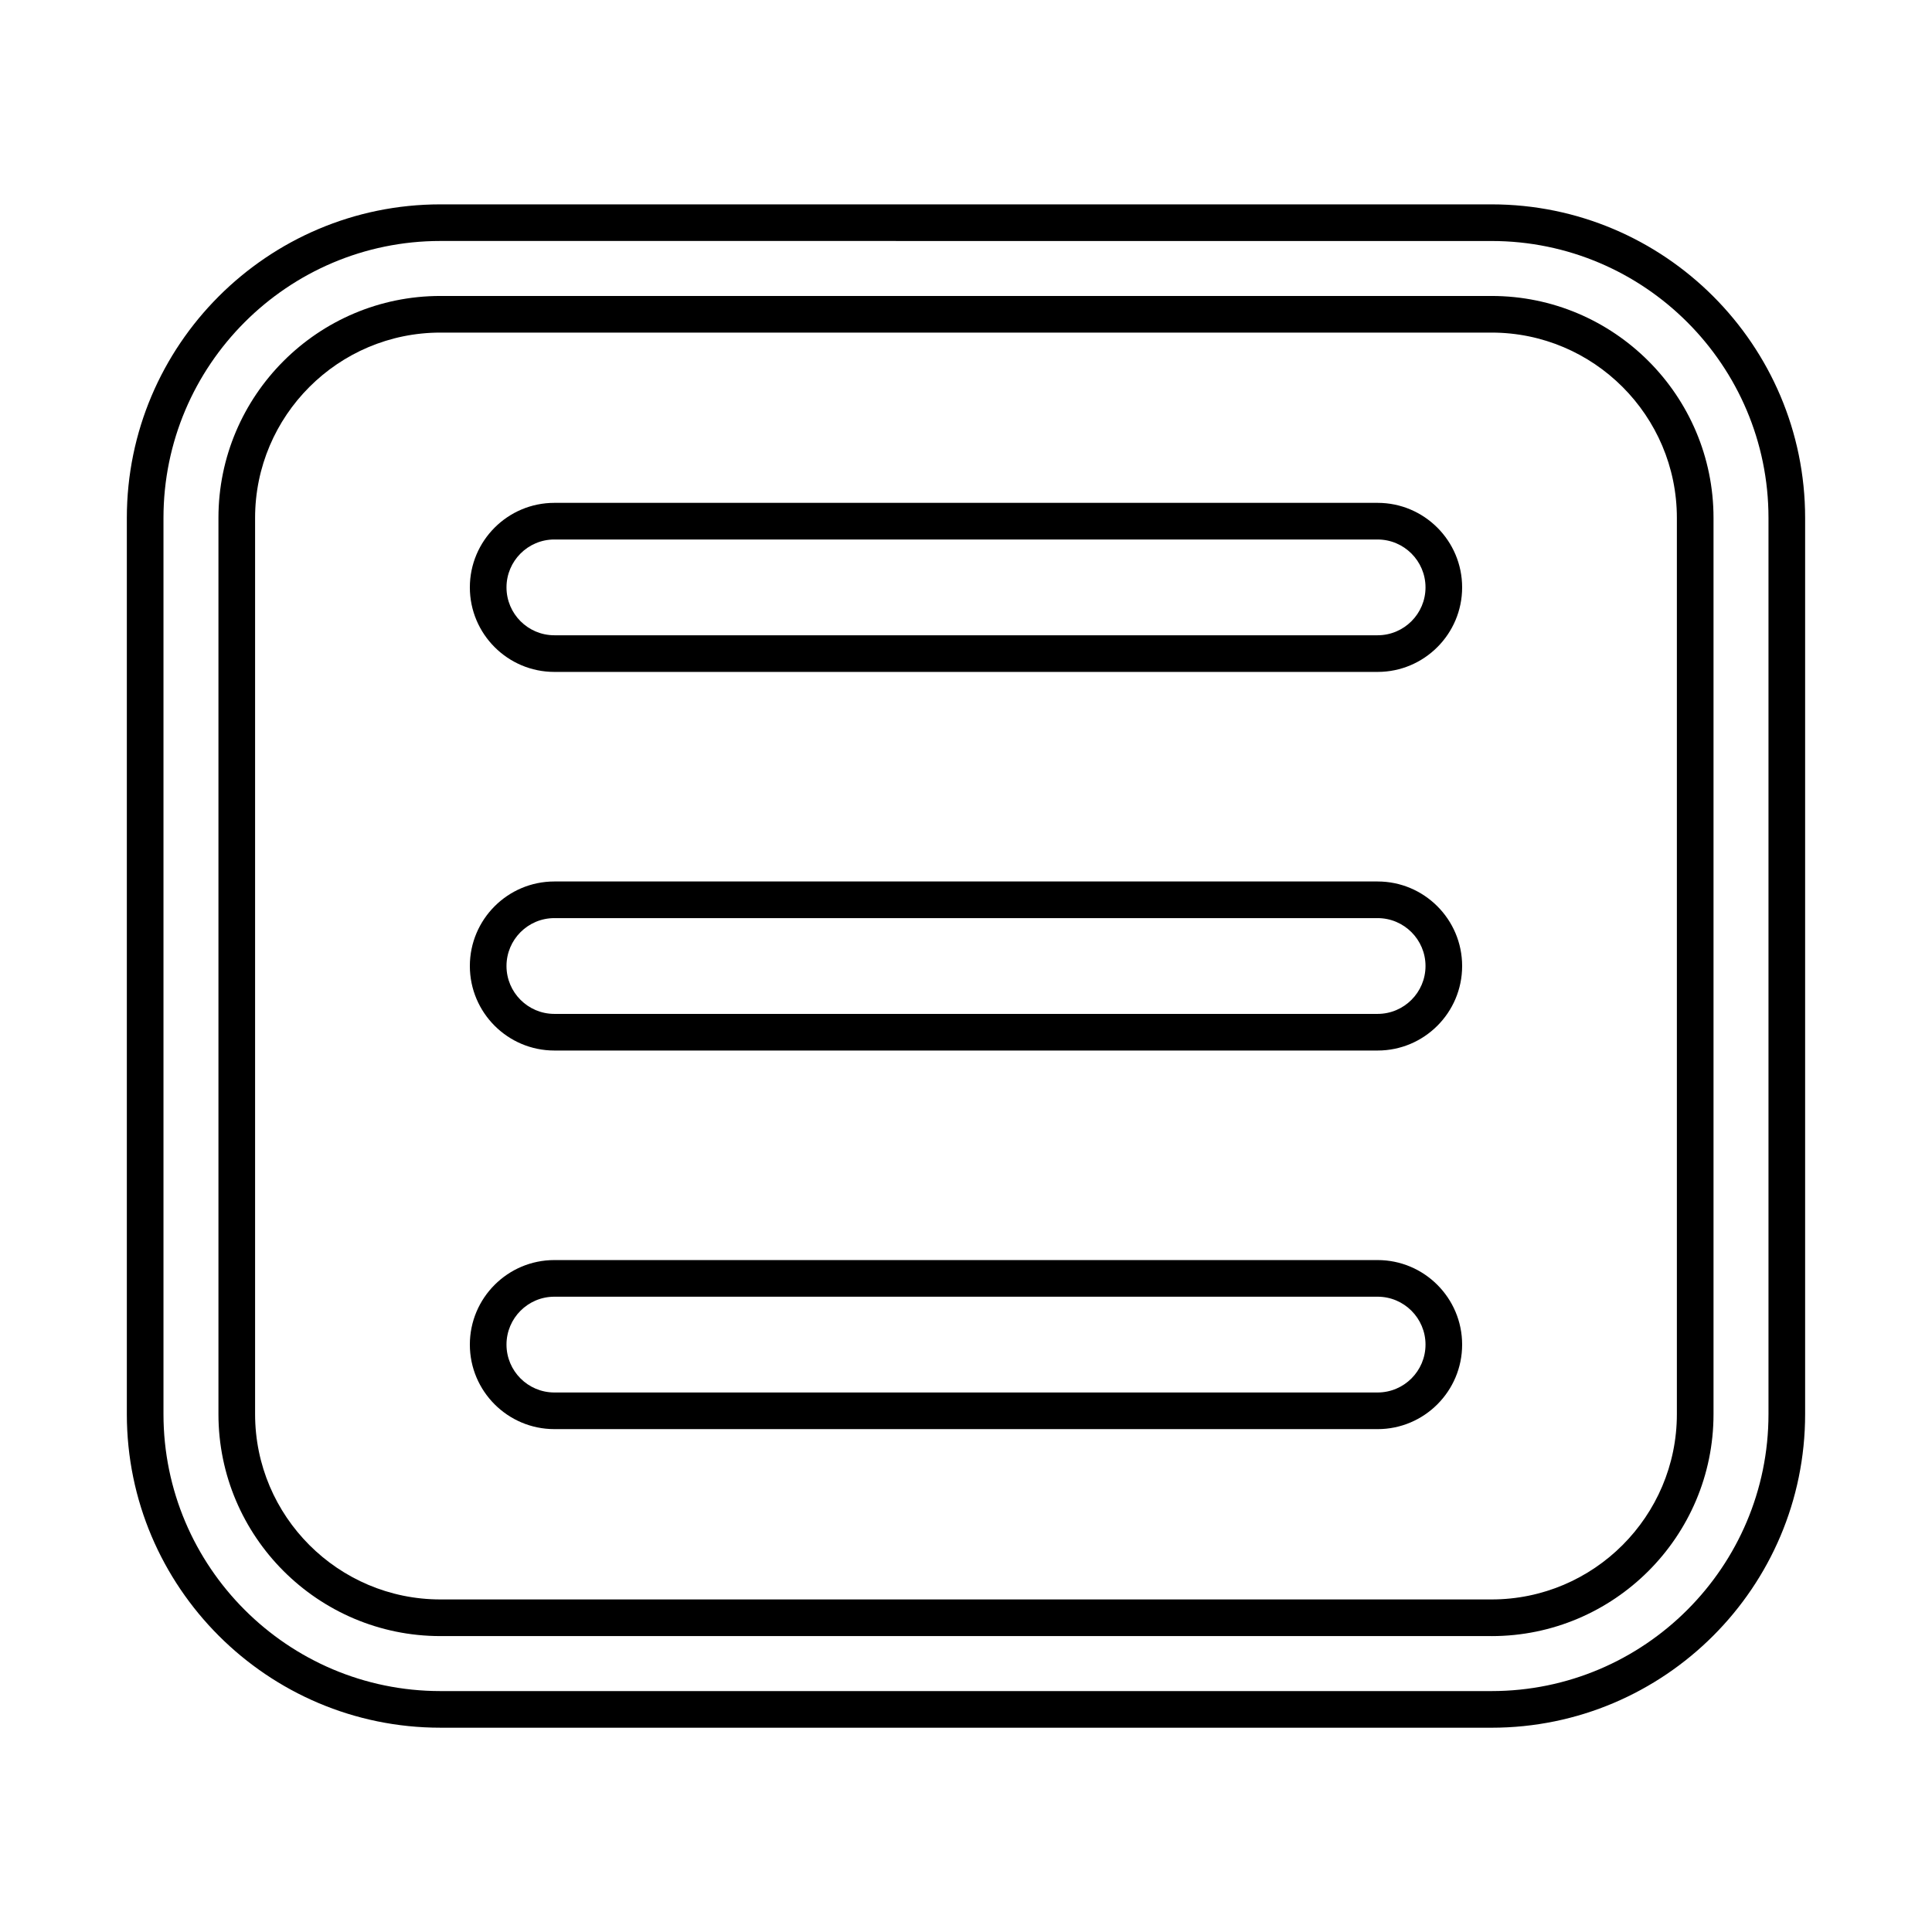
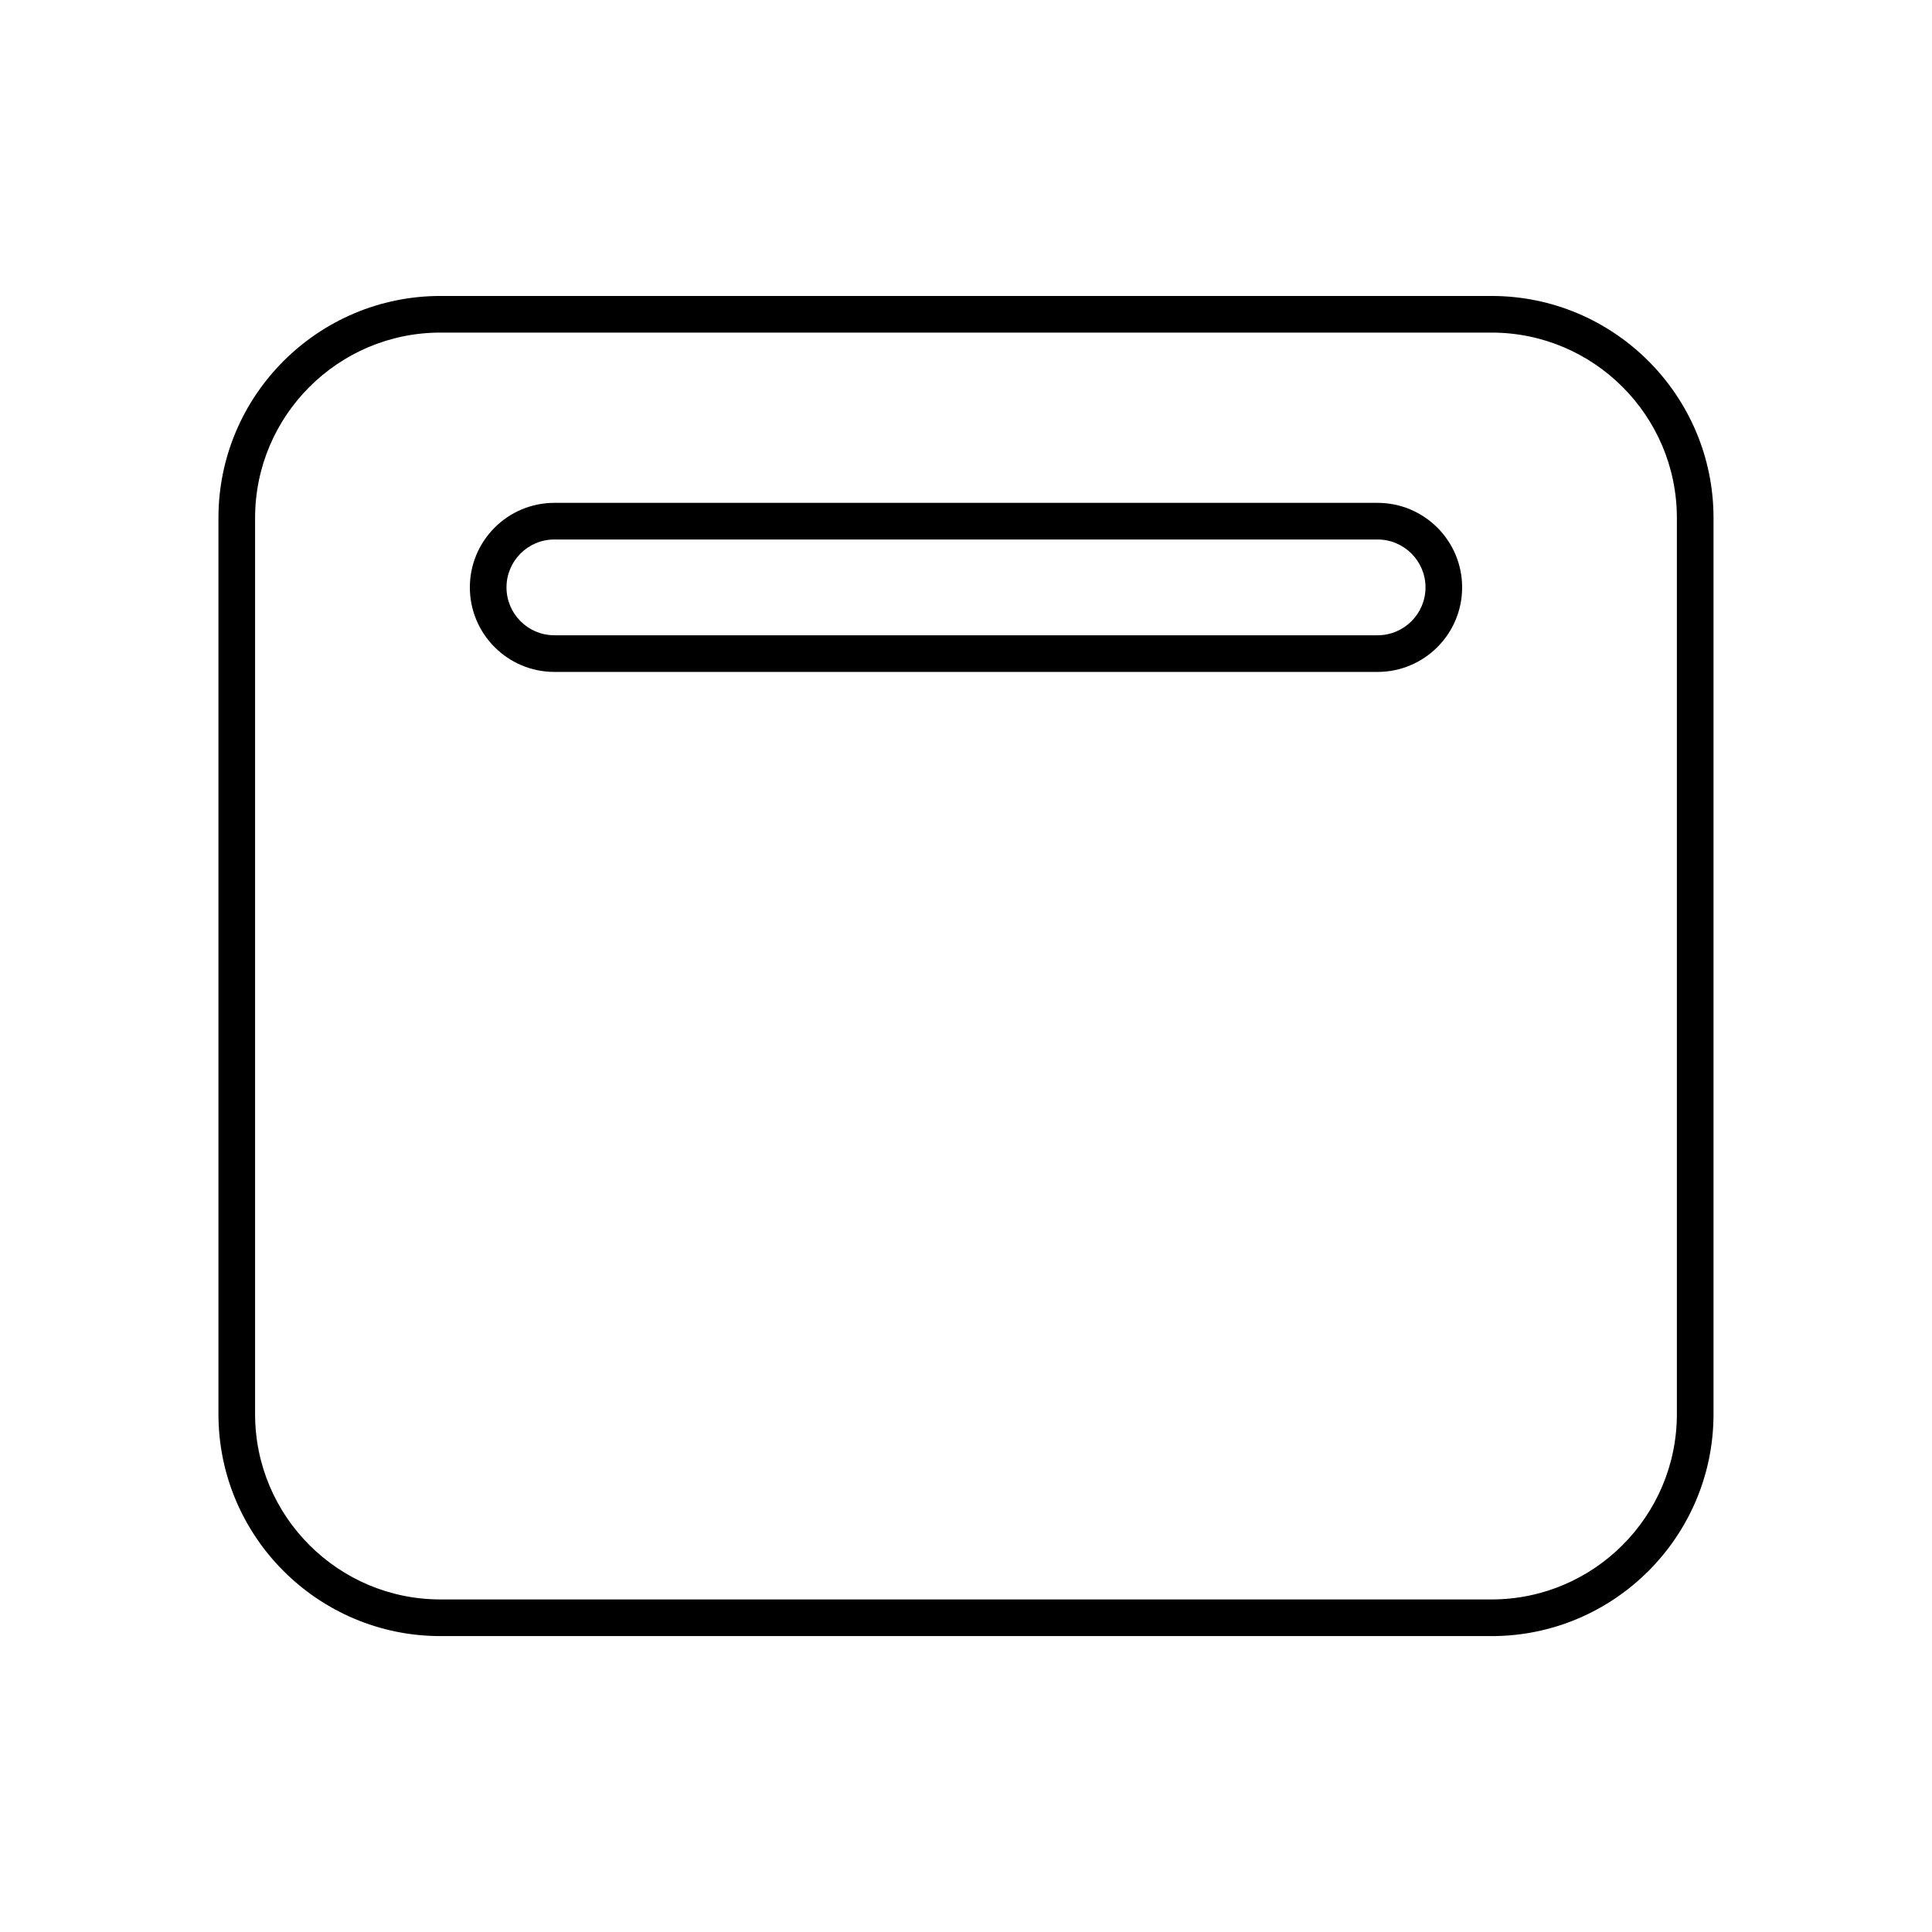
<svg xmlns="http://www.w3.org/2000/svg" fill="#000000" width="800px" height="800px" version="1.1" viewBox="144 144 512 512">
  <g fill-rule="evenodd">
-     <path d="m260.71 207.86c-40.461 0-73.387 32.922-73.387 73.391v237.51c0 40.465 32.926 73.391 73.387 73.391h278.57c40.473 0 73.387-32.922 73.387-73.387v-237.51c0-40.465-32.918-73.387-73.387-73.387zm278.57 394h-278.57c-45.812 0-83.098-37.273-83.098-83.094v-237.51c0-45.82 37.285-83.098 83.098-83.098h278.57c45.824 0 83.098 37.277 83.098 83.098v237.51c0 45.82-37.273 83.098-83.098 83.098z" />
    <path d="m260.71 232.14c-27.078 0-49.109 22.031-49.109 49.109v237.51c0 27.078 22.031 49.109 49.109 49.109h278.57c27.078 0 49.109-22.031 49.109-49.109v-237.51c0-27.078-22.031-49.109-49.109-49.109h-278.57zm278.57 345.44h-278.57c-32.43 0-58.82-26.383-58.82-58.816v-237.51c0-32.434 26.391-58.82 58.82-58.82h278.57c32.441 0 58.82 26.387 58.82 58.82v237.51c0 32.434-26.383 58.82-58.82 58.82z" />
    <path d="m290.91 286.97c-7 0-12.684 5.695-12.684 12.691 0 6.996 5.684 12.691 12.684 12.691h218.17c7 0 12.695-5.691 12.695-12.688 0-6.996-5.695-12.691-12.695-12.691h-218.17zm218.17 35.094h-218.17c-12.352 0-22.395-10.047-22.395-22.402 0-12.352 10.043-22.402 22.395-22.402h218.17c12.359 0 22.402 10.051 22.402 22.402 0 12.352-10.043 22.402-22.402 22.402z" />
-     <path d="m290.91 387.31c-7 0-12.684 5.691-12.684 12.691 0 6.996 5.684 12.691 12.684 12.691h218.17c7 0 12.695-5.691 12.695-12.691s-5.695-12.691-12.695-12.691zm218.17 35.09h-218.17c-12.352 0-22.395-10.047-22.395-22.398s10.043-22.402 22.395-22.402h218.17c12.359 0 22.402 10.051 22.402 22.402s-10.043 22.402-22.402 22.398z" />
-     <path d="m290.91 487.64c-7 0-12.684 5.691-12.684 12.691 0 6.996 5.684 12.691 12.684 12.691h218.17c7 0 12.695-5.691 12.695-12.691s-5.695-12.691-12.695-12.691zm218.17 35.09h-218.17c-12.352 0-22.395-10.047-22.395-22.398 0-12.355 10.043-22.402 22.395-22.402h218.17c12.359 0 22.402 10.051 22.402 22.402 0 12.352-10.043 22.402-22.402 22.402z" />
  </g>
</svg>